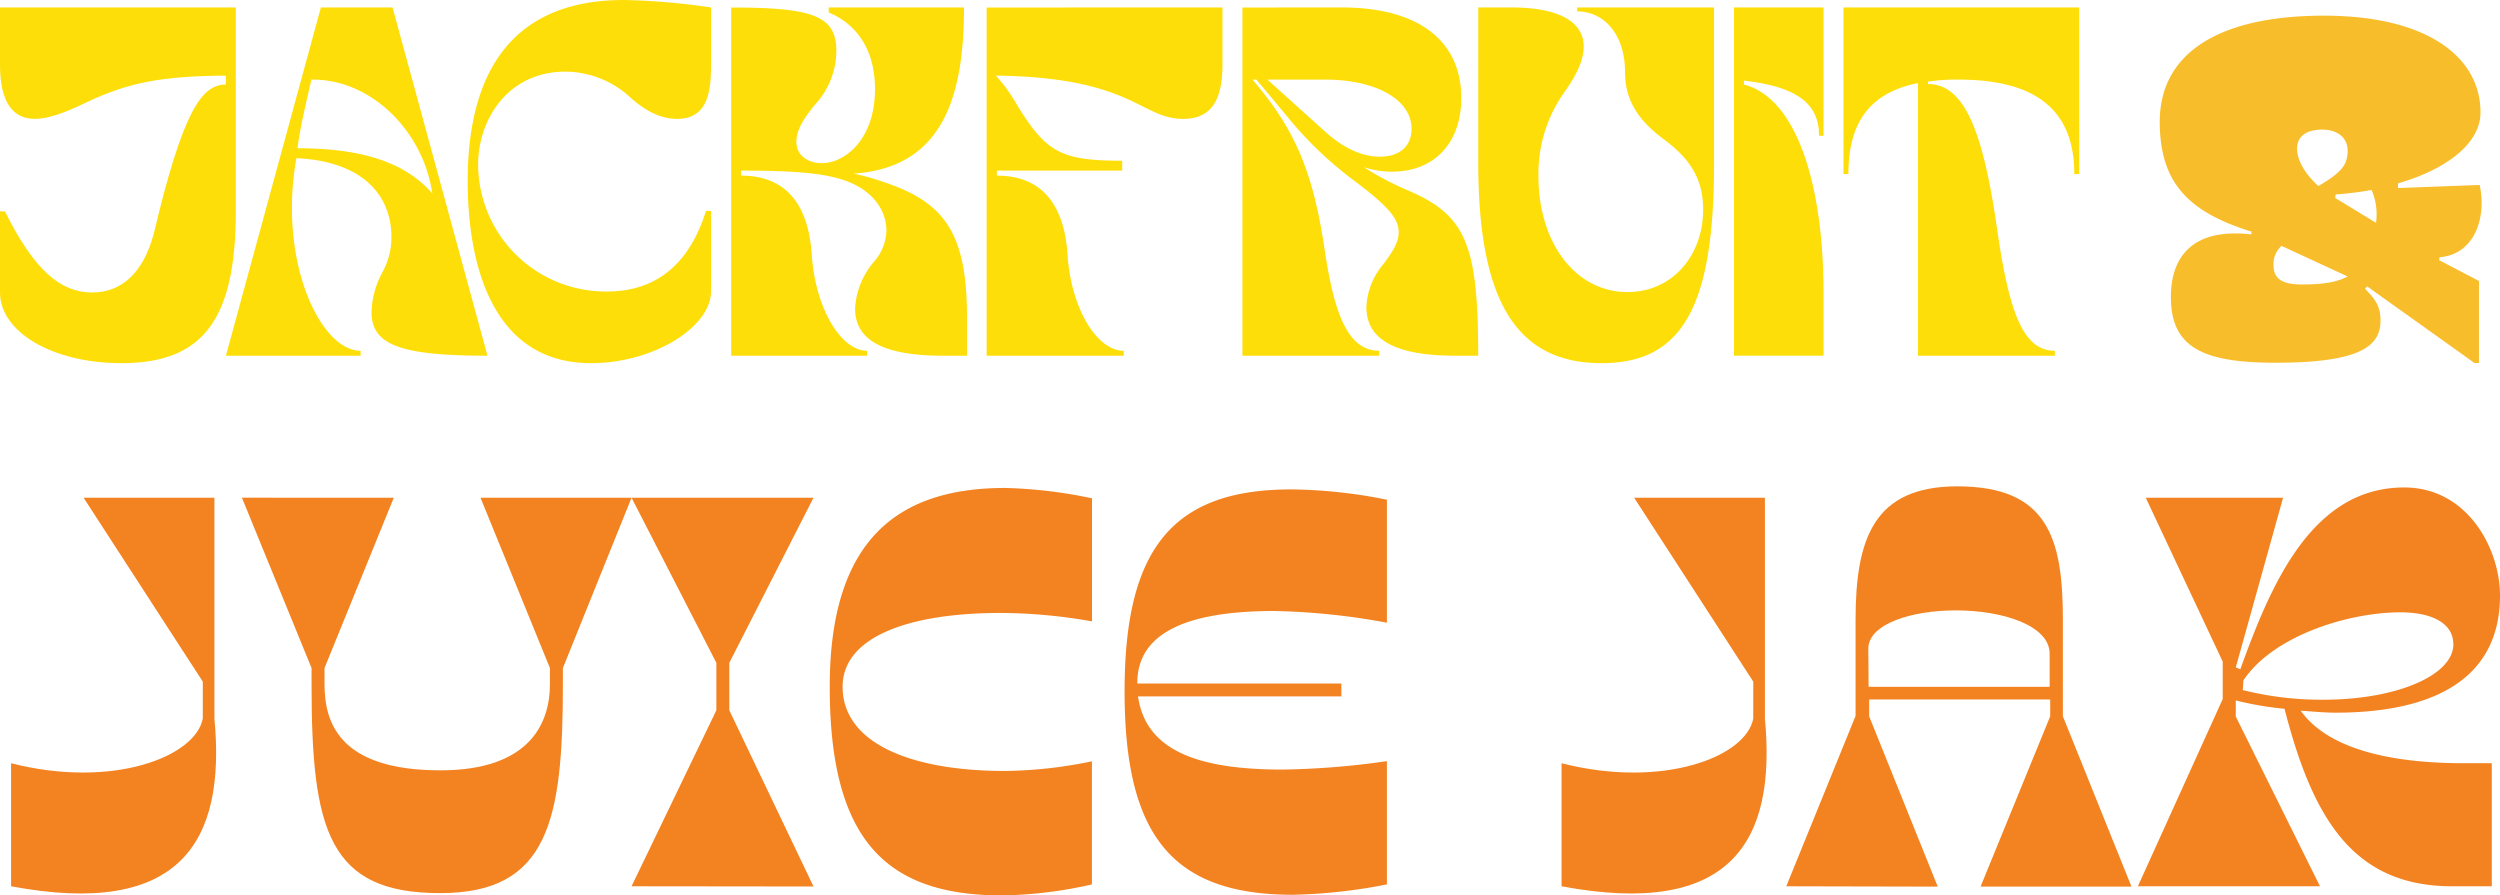
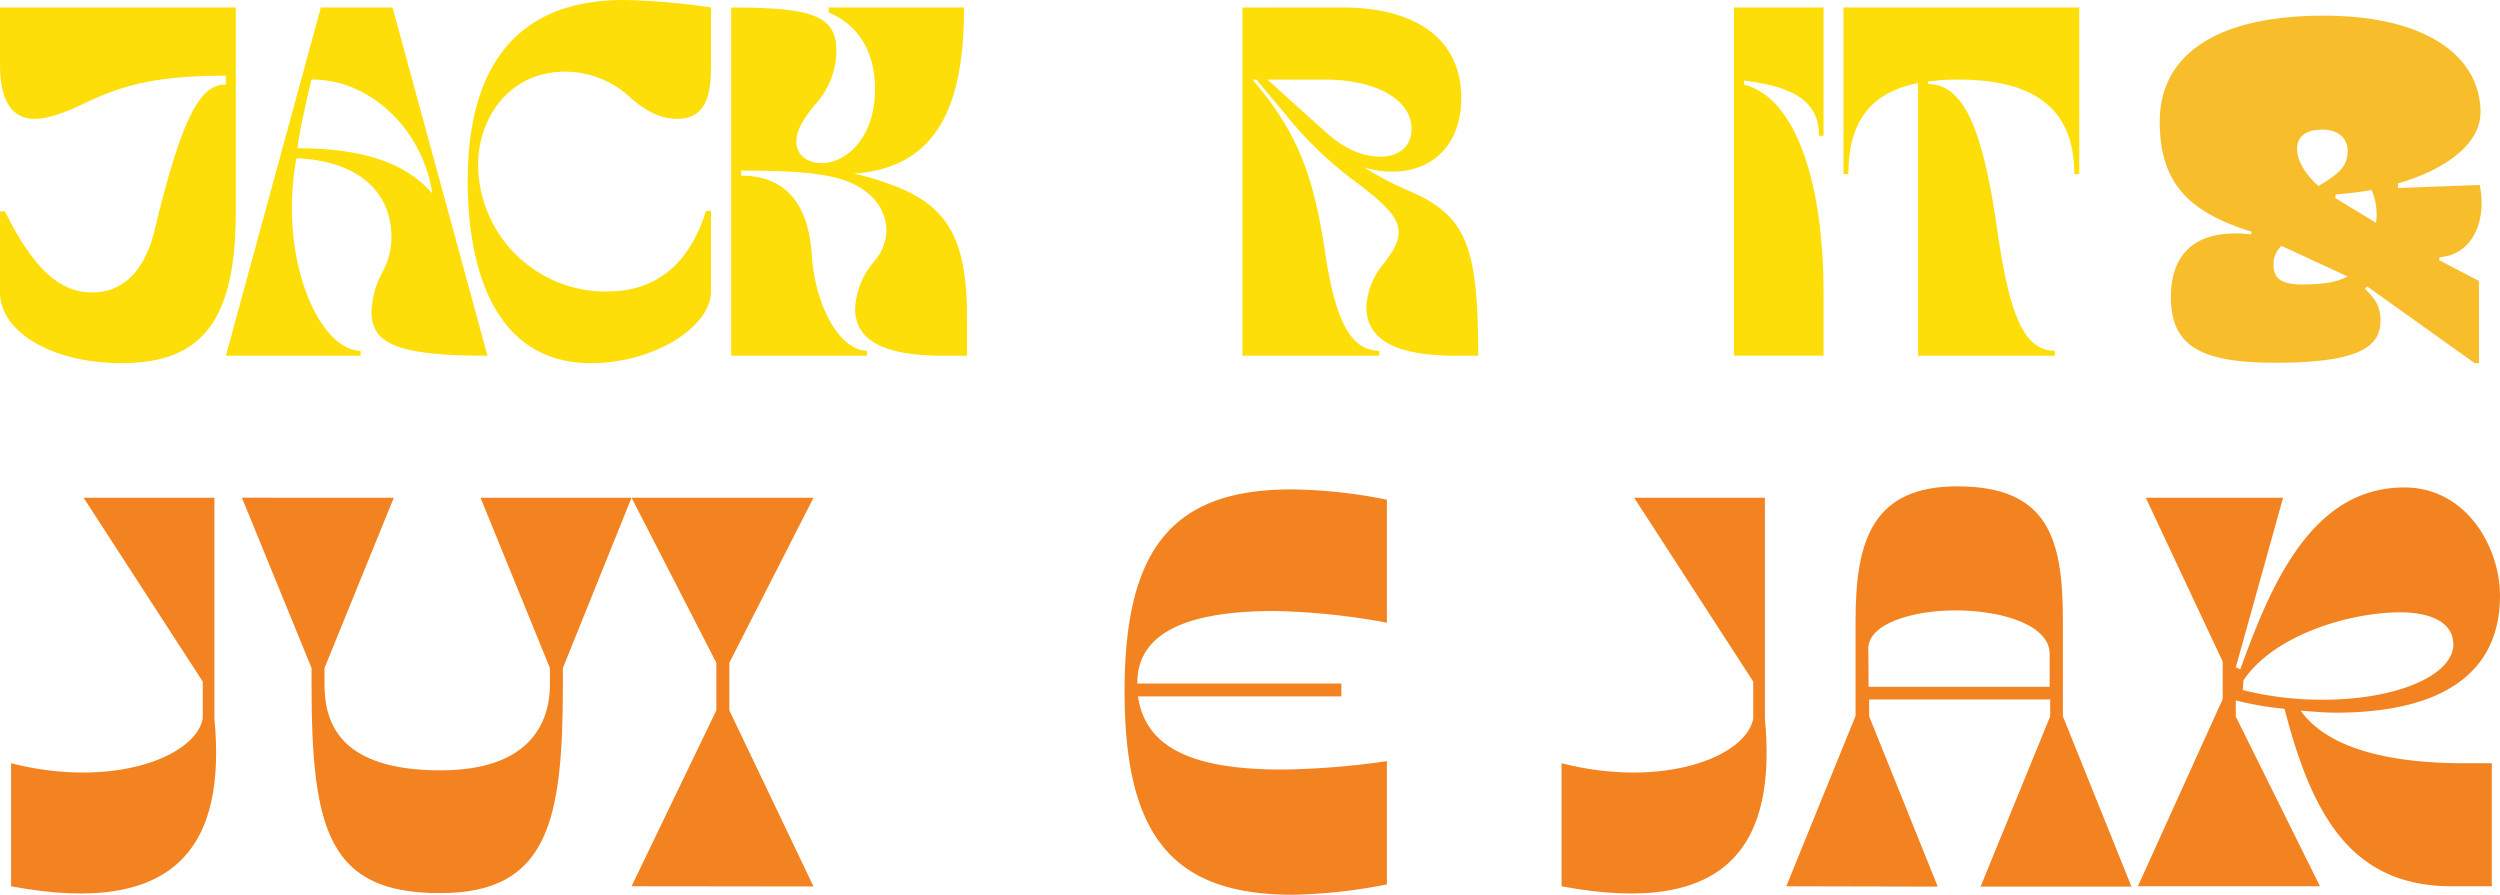
<svg xmlns="http://www.w3.org/2000/svg" viewBox="0 0 359 128.57">
  <defs>
    <style>.cls-1{fill:#f8bd2b;}.cls-2{fill:#fede08;}.cls-3{fill:#f38220;}</style>
  </defs>
  <g id="Layer_2" data-name="Layer 2">
    <g id="Layer_2-2" data-name="Layer 2">
      <path class="cls-1" d="M350.25,37.35l5.73,3V52.13h-.64l-15.41-11-.32.32c1.4,1.46,2.23,2.42,2.23,4.58,0,3.57-2.68,6.06-15.1,6.06-10.45,0-15-2.23-15-9.43,0-5.93,3.25-9.94,11.53-9l.06-.39c-9-2.8-13.19-6.94-13.19-15.8,0-9.42,7.84-15.22,23.58-15.22,14.78,0,22.48,5.92,22.48,13.89,0,4.52-5,8.22-11.85,10.19V27l11.73-.44c1,4.46-.58,9.94-5.74,10.38Zm-19.69,3.5c3.06,0,5-.32,6.56-1.15l-9.49-4.39a3.46,3.46,0,0,0-1.15,2.74C326.48,39.9,327.5,40.85,330.56,40.85Zm-.7-19.49c0,1.53,1,3.5,3.06,5.35,3.44-2,4.2-3.12,4.2-5.1,0-1.78-1.4-3-3.63-3C331,18.62,329.86,19.7,329.86,21.36Zm10.7,5.92a47.83,47.83,0,0,1-5.16.64l-.06.51L341.2,32A8.89,8.89,0,0,0,340.56,27.28Z" />
      <path class="cls-2" d="M0,42V30.36H.71C4.86,38.72,8.64,42,13.22,42c4.28,0,7.36-2.86,8.86-8.43C26.29,15.79,29,12.14,32.43,12.14V10.86c-9.14.07-13.93.93-20.21,3.93C9,16.36,6.72,17.07,5,17.07c-3.14,0-5-2.35-5-7.78V1.07H33.86V30.36c0,15.65-4.78,21.79-16.43,21.79C7.5,52.15,0,47.65,0,42Z" />
      <path class="cls-2" d="M46.08,1.07H56.37L70,51.08c-12.58,0-16.65-1.57-16.65-6.29a12.81,12.81,0,0,1,1.57-5.71,10.24,10.24,0,0,0,1.29-5c0-6.79-5.07-11-13.65-11.36a40.66,40.66,0,0,0-.64,7.14c0,11.5,5,20.51,9.86,20.51v.71H32.44Zm16,26.72c-1.29-8.93-8.72-16.36-17.15-16.36h-.21c-1.15,4.93-1.72,7.57-2,9.86C52.08,21.29,58.23,23.36,62.09,27.79Z" />
-       <path class="cls-2" d="M89.6,0a97.83,97.83,0,0,1,12.5,1.07V9.29c0,3.5-.29,7.78-4.86,7.78-2.36,0-4.57-1.14-6.72-3.07a13.8,13.8,0,0,0-9.35-3.71c-8.15,0-12.51,6.78-12.51,13.36A18.31,18.31,0,0,0,87.17,41.86c7.36,0,11.93-4.28,14.21-11.57h.72V41.86c0,5.08-8.22,10.29-17.22,10.29-14.36,0-17.72-14.5-17.72-26.15C67.16,12.07,72.24,0,89.6,0Z" />
+       <path class="cls-2" d="M89.6,0a97.83,97.83,0,0,1,12.5,1.07V9.29c0,3.5-.29,7.78-4.86,7.78-2.36,0-4.57-1.14-6.72-3.07a13.8,13.8,0,0,0-9.35-3.71c-8.15,0-12.51,6.78-12.51,13.36A18.31,18.31,0,0,0,87.17,41.86c7.36,0,11.93-4.28,14.21-11.57h.72V41.86c0,5.08-8.22,10.29-17.22,10.29-14.36,0-17.72-14.5-17.72-26.15C67.16,12.07,72.24,0,89.6,0" />
      <path class="cls-2" d="M120.1,7.36A11.51,11.51,0,0,1,117,15.07c-1.57,1.93-2.64,3.58-2.64,5.29,0,2,1.71,3.07,3.64,3.07,3.29,0,7.65-3.36,7.65-10.64,0-5.15-2.22-9.15-6.65-11V1.07h19.43c0,13-3.14,23-15.86,23.86a33.82,33.82,0,0,1,4.36,1.22c8.5,2.85,11.93,7.07,11.93,19.36v5.57h-3.43c-8.71,0-12.64-2.29-12.64-6.79a11.34,11.34,0,0,1,2.71-6.71,7,7,0,0,0,1.79-4.43c0-2.36-1.29-5.07-4.72-6.72-3-1.43-7.28-1.93-16.14-1.93v.72c6.21,0,9.64,3.86,10.14,11.36.5,7.71,4.22,13.79,7.93,13.79v.71H105v-50C117,1.07,120.1,2.36,120.1,7.36Zm-5.78,13.5v0Z" />
-       <path class="cls-2" d="M175.55,1.07V9.29c0,5.43-1.86,7.78-5.65,7.78-2.21,0-3.78-.78-5.78-1.78C160.54,13.5,155.47,11,143,10.86A22.05,22.05,0,0,1,146,15c4.22,6.86,6.29,8.08,15.15,8.08V24.5h-18v.72c6.22,0,9.65,3.86,10.15,11.36.5,7.71,4.21,13.79,8.07,13.79v.71H141.68v-50Z" />
      <path class="cls-2" d="M192.7,1.07c11.07,0,17.14,4.86,17.14,13,0,6.58-4,10.58-9.93,10.58a12.76,12.76,0,0,1-4.07-.65,43,43,0,0,0,6.22,3.29c8.43,3.57,10.21,7.72,10.21,23.79H209c-8.58,0-12.79-2.29-12.79-7a10.27,10.27,0,0,1,2.5-6.22c1.21-1.64,2.14-3,2.14-4.5,0-1.93-1.43-3.64-5.93-7.07a53.74,53.74,0,0,1-10.14-9.64l-4.36-5.22h-.57c6.14,7.14,8.71,13.29,10.36,24.36,1.35,9.08,3.28,14.58,7.85,14.58v.71H178.41v-50Zm-2.22,18c2.5,2.22,5.15,3.43,7.65,3.43,2.93,0,4.57-1.57,4.57-4,0-4.21-5.15-7.07-12.43-7.07H182Z" />
-       <path class="cls-2" d="M217.06,1.07c6.43,0,10.36,1.86,10.36,5.64,0,2-1.14,4.22-2.71,6.43a20.24,20.24,0,0,0-3.79,12.15c0,9.64,5.36,16.65,12.79,16.65,6.36,0,10.86-5.15,10.86-11.86,0-4.29-1.79-7.22-5.65-10.08s-5.57-5.78-5.57-9.71c0-5.15-2.86-8.65-6.86-8.65V1.07h19.65V23.43c0,20.65-4.57,28.72-16.15,28.72-12.28,0-17.71-9-17.71-28.72V1.07Z" />
      <path class="cls-2" d="M249,1.07h12.86V19.5h-.64c0-4.85-3.5-7.07-10.79-7.93v.57C258,14.07,261.86,26.5,261.86,42v9.07H249Z" />
      <path class="cls-2" d="M264.72,1.07h33.86V25h-.71c0-9.14-5.43-13.57-16.65-13.57a27.28,27.28,0,0,0-4.36.29v.35c5.29,0,7.93,6.93,9.93,20.86,1.72,11.94,3.72,17.44,8.29,17.44v.71H275.43V11.93c-6.85,1.36-10,5.57-10,13.07h-.71Z" />
      <path class="cls-3" d="M1.59,109.6c14.6,3.72,26.5-.93,27.53-6.42v-5.3L12,71.47H30.79v31.71c1.68,17.76-4.93,28.64-29.2,24.09Z" />
      <path class="cls-3" d="M44.74,98.25V95.93l-10-24.46H56.55L46.6,95.93v2.32c0,5.39,2,12.37,16.65,12.37,12.56,0,15.72-6.51,15.72-12.37V95.93L69,71.47H90.69L80.83,95.93v2.32c0,19.44-2,30-17.58,30C47.16,128.29,44.74,119.18,44.74,98.25Z" />
      <path class="cls-3" d="M90.69,127.27,102.87,102V95.18L90.69,71.47h26.13L104.73,95.18V102l12.09,25.3Z" />
-       <path class="cls-3" d="M119.15,98.62c0-21.11,9.76-28.55,25.2-28.55a67.42,67.42,0,0,1,12.46,1.49V89.23a76.53,76.53,0,0,0-13-1.21C130.68,88,121,91.37,121,98.62c0,8,9.58,12.09,23.34,12.09a63.67,63.67,0,0,0,12.46-1.39V127a61.31,61.31,0,0,1-12.92,1.58C127.24,128.57,119.15,120.66,119.15,98.62Z" />
      <path class="cls-3" d="M163.32,98.06v.1h29.3V100h-29.2c1.11,7.81,8.65,10.51,20.74,10.51a114.64,114.64,0,0,0,15-1.21V127a77.32,77.32,0,0,1-13.49,1.49c-17.39,0-24.18-8.56-24.18-29.21,0-20.36,6.79-29,23.91-29a72,72,0,0,1,13.76,1.48V89.42A97.87,97.87,0,0,0,183,87.74C170.76,87.74,163.32,90.72,163.32,98.06Z" />
      <path class="cls-3" d="M224.24,109.6c14.6,3.72,26.51-.93,27.53-6.42v-5.3L234.66,71.47h18.78v31.71c1.68,17.76-4.93,28.64-29.2,24.09Z" />
      <path class="cls-3" d="M256.51,127.27l9.95-24.46V89c0-11.63,2.61-19.16,14.61-19.16,13,0,15.16,7.44,15.16,19.16v13.86l9.85,24.46H284.41l10-24.46v-2.42h-26v2.42l9.85,24.46Zm11.82-28.65h26V93.88c0-4.09-6.79-6.23-13.49-6.23-6.32,0-12.55,1.95-12.55,5.49Z" />
      <path class="cls-3" d="M307,127.27l12.18-26.88V95L308.13,71.47h19.72l-6.79,24.36.65.28C326.08,84,331.94,70,345.24,70,354.35,70,359,78.81,359,85.51c0,12-9.57,16.83-23.62,16.83-1.67,0-3.35-.18-5-.28,4.65,6.51,15.9,7.54,23.44,7.54h4v17.67h-5.68c-14.13,0-20-9.58-24.08-25.49a45.71,45.71,0,0,1-7-1.2v2.32l12.09,24.37Zm45.29-34.79c0-2.88-2.88-4.55-7.63-4.55-7.25,0-18.13,3.25-22.5,9.76l-.1,1.4a46.19,46.19,0,0,0,11.54,1.39C344.12,100.48,352.31,97,352.31,92.48Z" />
    </g>
  </g>
</svg>